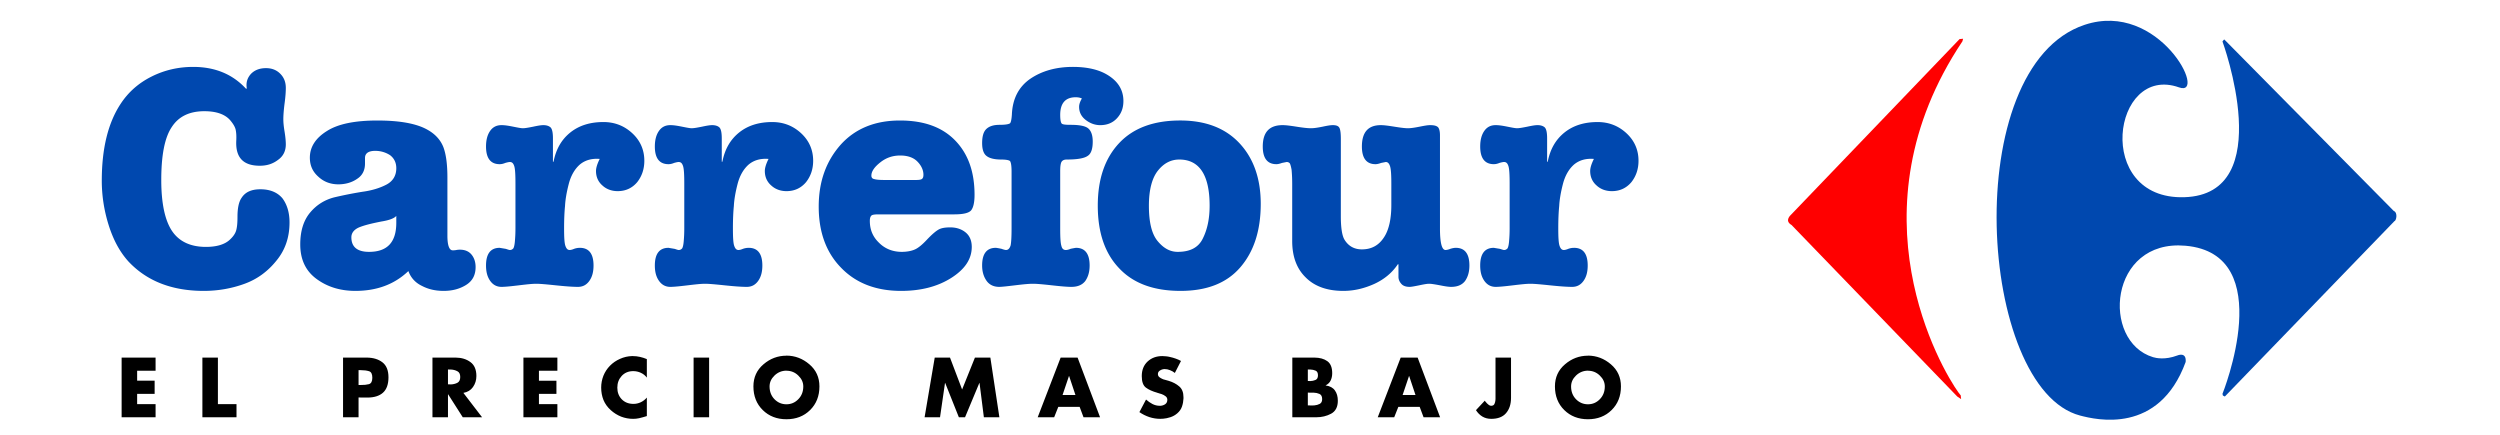
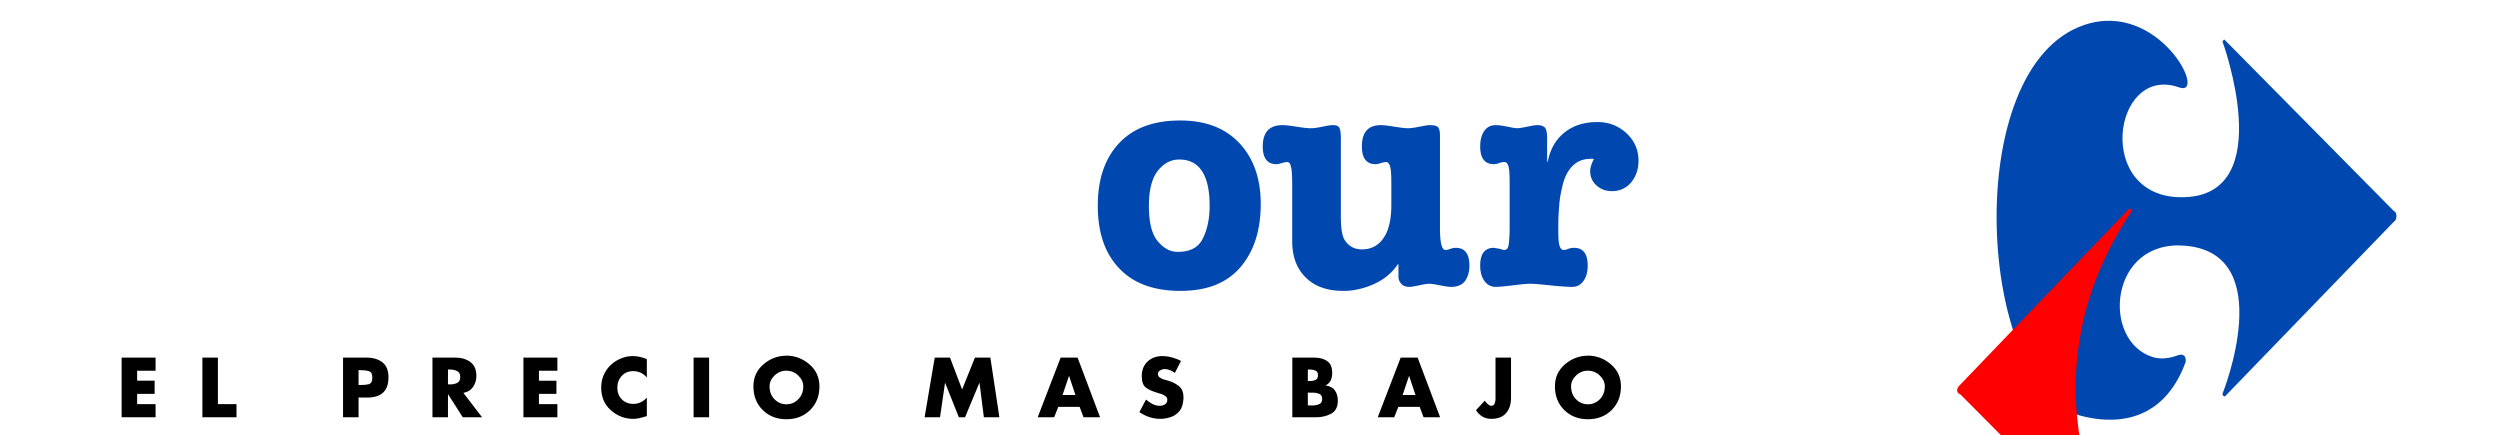
<svg xmlns="http://www.w3.org/2000/svg" height="435" viewBox="0 -8.065 891.056 168.787" width="2500">
  <g fill="#0048af" stroke-width=".656">
-     <path d="m0 62.01c0 5.65.841 11.421 2.645 17.191 1.803 5.77 4.328 10.459 7.693 14.185 7.093 7.574 16.83 11.42 29.212 11.42 5.65 0 10.94-.962 15.868-2.765 4.929-1.803 9.016-4.808 12.382-9.015 3.366-4.088 5.049-9.016 5.049-14.787 0-3.846-.962-6.972-2.765-9.376-1.924-2.284-4.809-3.486-8.535-3.486-3.486 0-5.89 1.081-7.333 3.366-1.082 1.562-1.563 4.087-1.563 7.333 0 2.163-.124 3.846-.481 5.169-.36 1.322-1.203 2.524-2.524 3.726-1.924 1.804-5.05 2.765-9.257 2.765-5.89 0-10.338-2.043-13.103-6.13-2.765-4.088-4.207-10.7-4.207-19.836 0-9.616 1.322-16.469 4.087-20.556 2.645-4.087 6.852-6.13 12.622-6.13 4.688 0 8.175 1.202 10.218 3.726 1.082 1.322 1.683 2.404 1.924 3.366.24 1.082.36 2.524.24 4.568-.24 6.371 2.765 9.497 9.136 9.497 2.765 0 5.05-.722 7.093-2.284 2.043-1.443 3.005-3.486 3.005-6.01 0-1.083-.124-2.766-.481-4.93-.36-2.163-.481-3.726-.481-4.808 0-1.322.124-3.366.48-6.13.361-2.646.482-4.69.482-6.011 0-2.285-.722-4.088-2.164-5.53-1.442-1.443-3.246-2.164-5.53-2.164-2.404 0-4.327.722-5.77 2.164-1.442 1.563-2.043 3.366-1.683 5.65l-.24.24c-5.17-5.65-12.021-8.535-20.556-8.535-5.65 0-11.06 1.203-16.109 3.727s-9.016 6.01-12.021 10.578c-4.929 7.454-7.333 17.432-7.333 29.813zm102.135-8.775c0-1.803 1.323-2.764 3.967-2.764 2.164 0 4.087.6 5.77 1.683 1.563 1.202 2.405 2.885 2.405 5.048 0 2.886-1.322 5.05-3.847 6.372s-5.65 2.284-9.256 2.765c-3.727.6-7.333 1.322-10.94 2.163-3.726.962-6.852 2.885-9.376 5.89-2.525 3.006-3.847 7.093-3.847 12.383 0 5.77 2.044 10.218 6.251 13.343 4.207 3.126 9.256 4.688 15.147 4.688 8.294 0 15.146-2.524 20.556-7.693.962 2.644 2.765 4.568 5.29 5.77 2.524 1.322 5.289 1.923 8.414 1.923 3.246 0 6.13-.721 8.655-2.284 2.525-1.562 3.727-3.846 3.727-6.972 0-1.803-.481-3.486-1.563-4.808-1.081-1.323-2.644-1.924-4.448-1.924-.36 0-.84 0-1.442.124-.6.124-1.082.124-1.443.124-1.322 0-2.043-1.924-2.043-5.65v-22.6c0-4.929-.481-8.896-1.563-11.781-1.082-2.765-3.126-5.049-6.13-6.732-4.208-2.404-10.7-3.606-19.475-3.606-8.776 0-15.267 1.322-19.595 4.087-4.448 2.765-6.611 6.251-6.611 10.338 0 3.006 1.081 5.41 3.245 7.333 2.164 2.044 4.809 3.005 7.814 3.005 2.765 0 5.29-.721 7.333-2.163 2.044-1.323 3.005-3.366 3.005-5.89v-2.165zm12.142 25.125c0 7.573-3.486 11.3-10.579 11.3-4.568 0-6.852-1.924-6.852-5.65 0-1.804 1.203-3.246 3.606-4.088 2.284-.84 5.05-1.442 8.054-2.043 3.006-.481 4.93-1.203 5.77-2.164v2.645zm60.78-32.698c0-2.043-.24-3.486-.841-4.207-.6-.601-1.563-.962-2.885-.962-.962 0-2.284.24-3.967.6-1.803.36-3.126.6-3.967.6-.722 0-1.924-.24-3.727-.6s-3.246-.6-4.568-.6c-1.923 0-3.366.721-4.448 2.284-1.081 1.562-1.562 3.606-1.562 6.01 0 4.568 1.803 6.852 5.289 6.852.6 0 1.322-.123 2.164-.48.84-.241 1.442-.36 1.803-.36.841 0 1.322.48 1.683 1.562.36 1.081.48 3.366.48 6.852v17.31a55.07 55.07 0 0 1 -.24 5.29c-.123 1.322-.36 2.164-.6 2.524-.36.36-.722.6-1.322.6-.241 0-.601-.123-.963-.24-.36-.123-.721-.24-.84-.24l-2.164-.36c-3.487 0-5.29 2.284-5.29 6.852 0 2.404.481 4.327 1.563 5.89s2.524 2.404 4.448 2.404c1.442 0 3.726-.24 6.732-.6 3.005-.36 5.169-.6 6.731-.6 1.563 0 4.088.24 7.574.6s6.371.6 8.655.6c1.923 0 3.366-.84 4.448-2.404 1.082-1.563 1.563-3.486 1.563-5.89 0-4.568-1.804-6.852-5.29-6.852a6.92 6.92 0 0 0 -2.164.36c-.84.36-1.442.48-1.803.48-.84 0-1.322-.6-1.683-1.682-.36-1.082-.48-3.366-.48-6.732s.123-6.251.36-8.655c.123-2.405.6-5.29 1.442-8.535.841-3.246 2.284-5.77 4.328-7.574 2.043-1.683 4.568-2.404 7.693-2.164-.962 1.924-1.442 3.487-1.442 4.689 0 2.284.84 4.207 2.524 5.65 1.563 1.442 3.606 2.164 5.89 2.164 3.126 0 5.65-1.203 7.574-3.487 1.803-2.284 2.765-5.049 2.765-8.294 0-4.208-1.563-7.814-4.689-10.699-3.125-2.885-6.852-4.328-11.18-4.328-5.168 0-9.376 1.323-12.742 3.967-3.486 2.765-5.65 6.492-6.611 11.42h-.24v-9.016zm65.506 0c0-2.043-.24-3.486-.841-4.207-.6-.601-1.563-.962-2.885-.962-.962 0-2.284.24-3.967.6-1.803.36-3.126.6-3.967.6-.722 0-1.923-.24-3.727-.6-1.803-.36-3.245-.6-4.568-.6-1.923 0-3.366.721-4.448 2.284-1.081 1.562-1.562 3.606-1.562 6.01 0 4.568 1.803 6.852 5.29 6.852.6 0 1.321-.123 2.163-.48.841-.241 1.442-.36 1.803-.36.841 0 1.322.48 1.683 1.562.36 1.081.481 3.366.481 6.852v17.31a55.07 55.07 0 0 1 -.24 5.29c-.124 1.322-.36 2.164-.601 2.524-.36.36-.722.6-1.322.6-.24 0-.6-.123-.962-.24-.36-.123-.722-.24-.841-.24l-2.164-.36c-3.486 0-5.29 2.284-5.29 6.852 0 2.404.481 4.327 1.563 5.89s2.525 2.404 4.448 2.404c1.443 0 3.727-.24 6.732-.6s5.169-.6 6.732-.6c1.562 0 4.087.24 7.573.6s6.371.6 8.655.6c1.924 0 3.366-.84 4.448-2.404 1.082-1.563 1.563-3.486 1.563-5.89 0-4.568-1.803-6.852-5.29-6.852-.721 0-1.442.123-2.163.36-.841.36-1.443.48-1.803.48-.842 0-1.323-.6-1.683-1.682s-.481-3.366-.481-6.732.123-6.251.36-8.655c.123-2.405.6-5.29 1.442-8.535.841-3.246 2.284-5.77 4.328-7.574 2.043-1.683 4.568-2.404 7.693-2.164-.962 1.924-1.442 3.487-1.442 4.689 0 2.284.841 4.207 2.524 5.65 1.563 1.442 3.607 2.164 5.89 2.164 3.126 0 5.65-1.203 7.574-3.487 1.803-2.284 2.765-5.049 2.765-8.294 0-4.208-1.563-7.814-4.688-10.699-3.126-2.885-6.852-4.328-11.18-4.328-5.17 0-9.377 1.323-12.743 3.967-3.486 2.765-5.65 6.492-6.611 11.42h-.24v-9.016zm90.15 29.452c3.486 0 5.65-.481 6.611-1.563.841-1.081 1.322-3.005 1.322-6.01 0-9.016-2.524-15.988-7.573-21.158-5.049-5.169-12.141-7.693-21.398-7.693-9.617 0-17.31 3.125-22.96 9.376-5.65 6.372-8.535 14.306-8.535 24.043 0 9.857 2.885 17.791 8.655 23.681 5.77 6.011 13.584 9.016 23.321 9.016 7.694 0 14.185-1.683 19.475-5.049 5.289-3.365 7.934-7.333 7.934-12.02 0-2.285-.722-4.208-2.284-5.53-1.563-1.323-3.607-2.044-6.011-2.044-2.044 0-3.486.24-4.568.841-1.082.6-2.645 1.923-4.568 3.967-1.683 1.803-3.246 3.125-4.568 3.726s-3.126.963-5.17.963c-3.486 0-6.49-1.203-8.775-3.487-2.404-2.284-3.606-5.048-3.606-8.535 0-1.081.24-1.683.6-2.043s1.323-.481 2.885-.481h29.212zm-27.048-13.344c-1.923 0-3.246-.123-3.967-.36-.722-.123-1.082-.6-1.082-1.322 0-1.683 1.203-3.366 3.486-5.17 2.284-1.802 4.809-2.644 7.694-2.644 2.765 0 5.049.722 6.611 2.284 1.563 1.563 2.405 3.366 2.405 5.17 0 .721-.124 1.202-.481 1.562-.36.36-1.203.481-2.525.481h-12.141zm49.345 18.753c0 3.246-.124 5.41-.36 6.612-.36 1.203-.962 1.803-1.803 1.803-.24 0-.841-.123-1.803-.48-1.203-.241-1.924-.36-2.164-.36-3.486 0-5.29 2.283-5.29 6.851 0 2.405.601 4.328 1.683 5.89 1.082 1.564 2.765 2.405 4.929 2.405 1.082 0 3.126-.24 6.13-.6 3.006-.36 5.29-.601 6.973-.601 1.563 0 4.087.24 7.333.6s5.77.601 7.573.601c2.405 0 4.208-.722 5.41-2.284 1.082-1.563 1.683-3.486 1.683-6.01 0-4.569-1.803-6.853-5.29-6.853-.123 0-.84.124-2.043.36-.841.36-1.443.481-1.923.481-.841 0-1.443-.48-1.683-1.562-.36-1.082-.481-3.366-.481-6.853v-21.998c0-1.803.123-3.006.48-3.727.36-.6.963-.962 2.044-.962 4.208 0 6.852-.48 8.175-1.442 1.322-.842 1.923-2.765 1.923-5.53 0-2.404-.6-4.087-1.683-5.05-1.082-.961-3.366-1.442-6.852-1.442-2.044 0-3.126-.123-3.486-.48-.36-.36-.6-1.443-.6-3.367 0-4.568 2.043-6.852 6.01-6.852.841 0 1.683.124 2.404.481-.721 1.203-1.081 2.284-1.081 3.246 0 2.044.84 3.727 2.524 5.049 1.683 1.322 3.606 2.044 5.65 2.044 2.645 0 4.808-.842 6.491-2.645s2.525-3.967 2.525-6.732c0-4.568-2.404-8.174-7.213-10.699-3.245-1.683-7.453-2.524-12.382-2.524-6.491 0-12.02 1.562-16.469 4.568-4.568 3.125-6.972 7.813-7.212 13.944-.124 1.803-.36 3.006-.722 3.366-.481.36-1.803.6-4.087.6-2.405 0-4.087.601-5.17 1.684-1.081 1.081-1.562 2.885-1.562 5.41 0 2.524.6 4.207 1.803 5.048 1.082.841 3.005 1.322 5.53 1.322 1.923 0 3.125.241 3.486.601.36.481.6 1.803.6 4.087v21.999z" />
    <path d="m418.44 38.69c-10.219 0-18.153 2.885-23.683 8.775s-8.294 13.945-8.294 24.283c0 10.458 2.765 18.513 8.294 24.283 5.53 5.89 13.464 8.775 23.802 8.775 10.218 0 17.912-3.005 23.201-9.136 5.29-6.13 7.934-14.305 7.934-24.643 0-9.737-2.765-17.671-8.294-23.562-5.53-5.89-13.224-8.775-22.96-8.775zm-.36 15.147c7.813 0 11.78 6.01 11.78 17.911 0 4.929-.841 9.136-2.645 12.742-1.683 3.487-4.929 5.17-9.737 5.17-3.005 0-5.53-1.443-7.814-4.208s-3.366-7.333-3.366-13.704c0-6.13 1.203-10.699 3.486-13.584 2.284-2.885 5.05-4.327 8.295-4.327zm62.695-7.934c0-1.924-.124-3.366-.481-4.208-.36-.841-1.203-1.202-2.645-1.202-.962 0-2.284.24-3.967.6-1.803.36-3.246.6-4.568.6s-3.246-.24-5.53-.6-4.087-.6-5.41-.6c-5.169 0-7.693 2.764-7.693 8.294 0 4.568 1.803 6.852 5.29 6.852.48 0 1.202-.123 2.163-.48l1.803-.36c.481 0 .841.123 1.203.48.24.36.48 1.203.721 2.525.124 1.322.24 3.125.24 5.41v22.238c0 6.131 1.804 10.82 5.29 14.185 3.486 3.486 8.415 5.17 14.546 5.17 4.207 0 8.174-.963 12.141-2.765 3.847-1.804 6.852-4.328 9.016-7.574h.24v4.809c0 1.081.36 1.923 1.082 2.765.722.84 1.803 1.202 3.246 1.202.722 0 1.923-.24 3.727-.6 1.683-.36 3.005-.601 3.846-.601.842 0 2.284.24 4.208.6 1.803.36 3.246.601 4.327.601 2.405 0 4.208-.721 5.41-2.284 1.082-1.562 1.683-3.486 1.683-6.01 0-4.568-1.803-6.852-5.29-6.852-.6 0-1.202.123-2.043.36-.841.36-1.563.48-1.923.48-1.443 0-2.164-2.764-2.164-8.414v-36.064c0-1.442-.24-2.524-.722-3.125-.6-.6-1.562-.841-3.125-.841-.962 0-2.284.24-4.087.6-1.804.36-3.366.6-4.448.6-1.322 0-3.006-.24-5.29-.6s-3.967-.6-5.289-.6c-4.929 0-7.333 2.765-7.333 8.294 0 4.568 1.803 6.852 5.29 6.852.48 0 1.202-.123 2.163-.48l1.803-.36c.842 0 1.323.6 1.683 1.682.36 1.203.482 3.486.482 6.732v8.295c0 5.41-.963 9.616-2.765 12.381-2.044 3.246-4.929 4.809-8.656 4.809-2.885 0-5.169-1.203-6.731-3.727-.962-1.562-1.443-4.688-1.443-9.136zm80.04-.241c0-2.043-.24-3.486-.841-4.207-.6-.601-1.563-.962-2.885-.962-.962 0-2.284.24-3.967.6-1.803.36-3.126.6-3.967.6-.722 0-1.923-.24-3.727-.6-1.803-.36-3.245-.6-4.568-.6-1.923 0-3.366.721-4.448 2.284-1.081 1.562-1.562 3.606-1.562 6.01 0 4.568 1.803 6.852 5.289 6.852.6 0 1.322-.123 2.164-.48.841-.241 1.442-.36 1.803-.36.841 0 1.322.48 1.683 1.562.36 1.081.481 3.366.481 6.852v17.31a55.07 55.07 0 0 1 -.24 5.29c-.124 1.322-.36 2.164-.601 2.524-.36.36-.722.6-1.322.6-.24 0-.601-.123-.962-.24-.36-.123-.722-.24-.842-.24l-2.164-.36c-3.486 0-5.289 2.284-5.289 6.852 0 2.404.481 4.327 1.563 5.89s2.524 2.404 4.448 2.404c1.442 0 3.726-.24 6.732-.6 3.005-.36 5.169-.6 6.732-.6 1.562 0 4.087.24 7.573.6s6.371.6 8.655.6c1.924 0 3.366-.84 4.448-2.404 1.082-1.563 1.563-3.486 1.563-5.89 0-4.568-1.803-6.852-5.29-6.852-.721 0-1.442.123-2.163.36-.842.36-1.443.48-1.804.48-.84 0-1.322-.6-1.683-1.682-.36-1.082-.48-3.366-.48-6.732s.123-6.251.36-8.655c.123-2.405.6-5.29 1.442-8.535.841-3.246 2.284-5.77 4.328-7.574 2.043-1.683 4.568-2.404 7.693-2.164-.962 1.924-1.442 3.487-1.442 4.689 0 2.284.84 4.207 2.524 5.65 1.563 1.442 3.607 2.164 5.89 2.164 3.126 0 5.65-1.203 7.574-3.487 1.803-2.284 2.765-5.049 2.765-8.294 0-4.208-1.563-7.814-4.688-10.699-3.126-2.885-6.853-4.328-11.18-4.328-5.17 0-9.377 1.323-12.743 3.967-3.486 2.765-5.65 6.492-6.611 11.42h-.24v-9.016z" />
  </g>
  <path d="m823.512 7.224-.653.792s21.79 59.406-14.872 60.44c-35.162 1-27.871-51.824-1.978-42.615 11.326 4.035-7.732-33.906-36.65-24.267-48.999 16.314-41.371 141.195-1.744 151.602 6.163 1.615 30.604 7.546 40.964-20.802.373-4.128-3.289-2.488-3.289-2.488-4.686 1.757-8.186.999-9.36.639-20.244-6.117-17.163-45.86 12.557-43.244 36.29 3.197 14.372 57.476 14.372 57.476l.165.649.755.382 65.777-68.022c.686-.069 1.5-3.267-.264-4.012l-65.01-65.786z" fill="#0048af" stroke-width="6.734" />
-   <path d="m720.379 144.168c.639.873.976 1.257.906 1.082l.165 1.546-1.49-1-64.29-66.545c-3.012-1.743-.164-4-.23-3.988l65.405-68.161 1.372-.137-.264 1.011c-44.232 66.15-8.024 127.23-1.57 136.195" fill="#f00" stroke-width="6.734" />
+   <path d="m720.379 144.168c.639.873.976 1.257.906 1.082c-3.012-1.743-.164-4-.23-3.988l65.405-68.161 1.372-.137-.264 1.011c-44.232 66.15-8.024 127.23-1.57 136.195" fill="#f00" stroke-width="6.734" />
  <path d="m20.876 135.783h-7.156v3.87h6.787v5.098h-6.787v3.993h7.156v5.098h-13.176v-23.157h13.175zm24.181-5.098v18.059h7.217v5.098h-13.237v-23.157zm48.556 23.157v-23.157h9.213q3.747.031 6.081 1.843 2.334 1.812 2.334 5.804 0 4.085-2.15 5.99-2.119 1.873-6.05 1.873l-3.409-.031v7.678zm6.02-18.304v5.773h1.013q1.628.031 2.979-.307 1.351-.368 1.351-2.487 0-2.18-1.29-2.55-1.29-.399-3.04-.399l-1.014-.03zm40.653 8.814 7.279 9.49h-7.494l-5.681-8.907h-.062v8.907h-6.02v-23.157h9q3.439.031 5.742 1.75 2.304 1.69 2.304 5.406 0 2.396-1.321 4.269-1.29 1.843-3.747 2.273zm-5.958-9.06v5.774h.584q.153.03.307.03h.276q1.351-.061 2.457-.614 1.136-.583 1.136-2.272 0-1.69-1.136-2.242-1.106-.584-2.457-.645h-.583zm42.452.491h-7.156v3.87h6.787v5.098h-6.787v3.993h7.155v5.098h-13.175v-23.157h13.175zm34.714-4.545v7.217q-.921-1.228-2.334-1.873-1.412-.645-2.948-.645-2.764 0-4.484 1.873-1.689 1.843-1.689 4.546 0 2.733 1.72 4.514 1.75 1.781 4.545 1.781 1.474 0 2.856-.645 1.382-.675 2.334-1.811v7.186q-.829.276-1.566.46-.737.216-1.443.37-.553.122-1.137.183-.552.062-1.167.062-2.426 0-4.668-.86-2.211-.89-4.023-2.518-1.904-1.72-2.825-3.931-.891-2.242-.891-4.822 0-2.365.86-4.576.89-2.211 2.549-3.9 1.658-1.69 3.9-2.672 2.242-1.014 4.638-1.075h.276q1.443 0 2.795.307 1.382.307 2.702.86zm24.162-.553v23.157h-6.02v-23.157zm29.999-.768q5.006.031 8.906 3.379 3.9 3.317 3.9 8.568 0 5.62-3.623 9.183-3.594 3.562-9.183 3.562-5.559 0-9.183-3.562-3.624-3.563-3.624-9.183 0-5.251 3.9-8.568 3.9-3.348 8.907-3.348zm0 5.836q-2.703.03-4.638 1.904-1.904 1.842-1.904 4.238 0 2.979 1.904 4.944 1.935 1.966 4.638 1.966 2.702 0 4.607-1.966 1.934-1.965 1.934-4.944 0-2.396-1.934-4.238-1.905-1.874-4.607-1.874zm53.611 18.089 3.93-23.157h5.928l4.699 12.377 4.975-12.377h5.989l3.5 23.157h-6.019l-1.689-13.33h-.061l-5.559 13.33h-2.395l-5.314-13.33h-.06l-1.936 13.33zm60.164-4.024h-8.293l-1.597 4.024h-6.388l8.906-23.157h6.573l8.722 23.157h-6.42zm-1.629-4.606-2.457-7.371h-.06l-2.489 7.37h5.006zm40.964-13.237-2.395 4.668q-.83-.675-1.874-1.075-1.013-.43-2.119-.43-.153 0-.338.031-.184 0-.368.062-.707.153-1.29.614-.584.46-.584 1.228 0 .737.553 1.198.553.43 1.198.706.246.092.46.185.246.061.461.122l1.536.43q2.426.737 4.054 2.15 1.658 1.382 1.658 4.208v.491q-.061 1.597-.583 3.133-.522 1.504-1.812 2.61-1.167 1.014-2.642 1.505-1.474.491-3.01.614h-.49q-.215.03-.43.03-2.181 0-4.27-.675-2.088-.706-3.87-1.935l2.58-4.883q1.137 1.014 2.458 1.72 1.35.706 2.886.706h.246q1.014-.06 1.843-.614.829-.583.829-1.72 0-.86-.706-1.382-.676-.522-1.536-.829-.369-.123-.737-.215-.369-.123-.676-.215-.061-.03-.153-.03l-.123-.062q-2.733-.768-4.361-1.965-1.628-1.198-1.628-4.484 0-3.532 2.242-5.651 2.273-2.12 5.743-2.12.707 0 1.444.093.737.061 1.474.246 1.167.245 2.272.645 1.137.399 2.058.92zm52.46 21.867h-9.275v-23.157h8.599q3.102.031 4.975 1.382 1.904 1.352 1.904 4.668 0 1.567-.583 2.795-.553 1.229-1.966 1.935v.03q2.488.339 3.593 1.935 1.137 1.567 1.137 3.993 0 3.624-2.61 5.037-2.58 1.382-5.774 1.382zm-3.256-9.582v4.975h.768q.03.03.061.03h.891q.4 0 .798-.03 1.137-.092 2.089-.584.952-.491.952-1.842 0-1.567-1.044-2.027-1.045-.46-2.273-.492h-1.628zm0-8.968v4.484h.676q.03.03.061.03h.123q1.136-.03 2.088-.43.983-.399.983-1.811 0-1.413-.921-1.812-.922-.4-1.997-.43h-.583zm43.405 14.526h-8.292l-1.597 4.024h-6.388l8.906-23.157h6.572l8.722 23.157h-6.418zm-1.628-4.606-2.457-7.371h-.061l-2.488 7.37h5.006zm31.044-14.527h6.02v15.632q0 3.686-1.935 5.928-1.904 2.21-5.743 2.21-1.935 0-3.44-.89-1.474-.89-2.488-2.487l3.44-3.686q.061.092.092.185.062.06.123.153.307.369.645.737.338.338.676.584.214.153.43.245.245.092.46.092.952 0 1.29-.675.338-.707.4-1.505.03-.307.03-.584v-.522-.061zm35.867-.768q5.006.031 8.906 3.379 3.9 3.317 3.9 8.568 0 5.62-3.624 9.183-3.593 3.562-9.182 3.562-5.559 0-9.183-3.562-3.624-3.563-3.624-9.183 0-5.251 3.9-8.568 3.9-3.348 8.907-3.348zm0 5.836q-2.703.03-4.638 1.904-1.904 1.842-1.904 4.238 0 2.979 1.904 4.944 1.935 1.966 4.638 1.966 2.702 0 4.606-1.966 1.935-1.965 1.935-4.944 0-2.396-1.935-4.238-1.904-1.874-4.606-1.874z" stroke-width=".87" />
</svg>